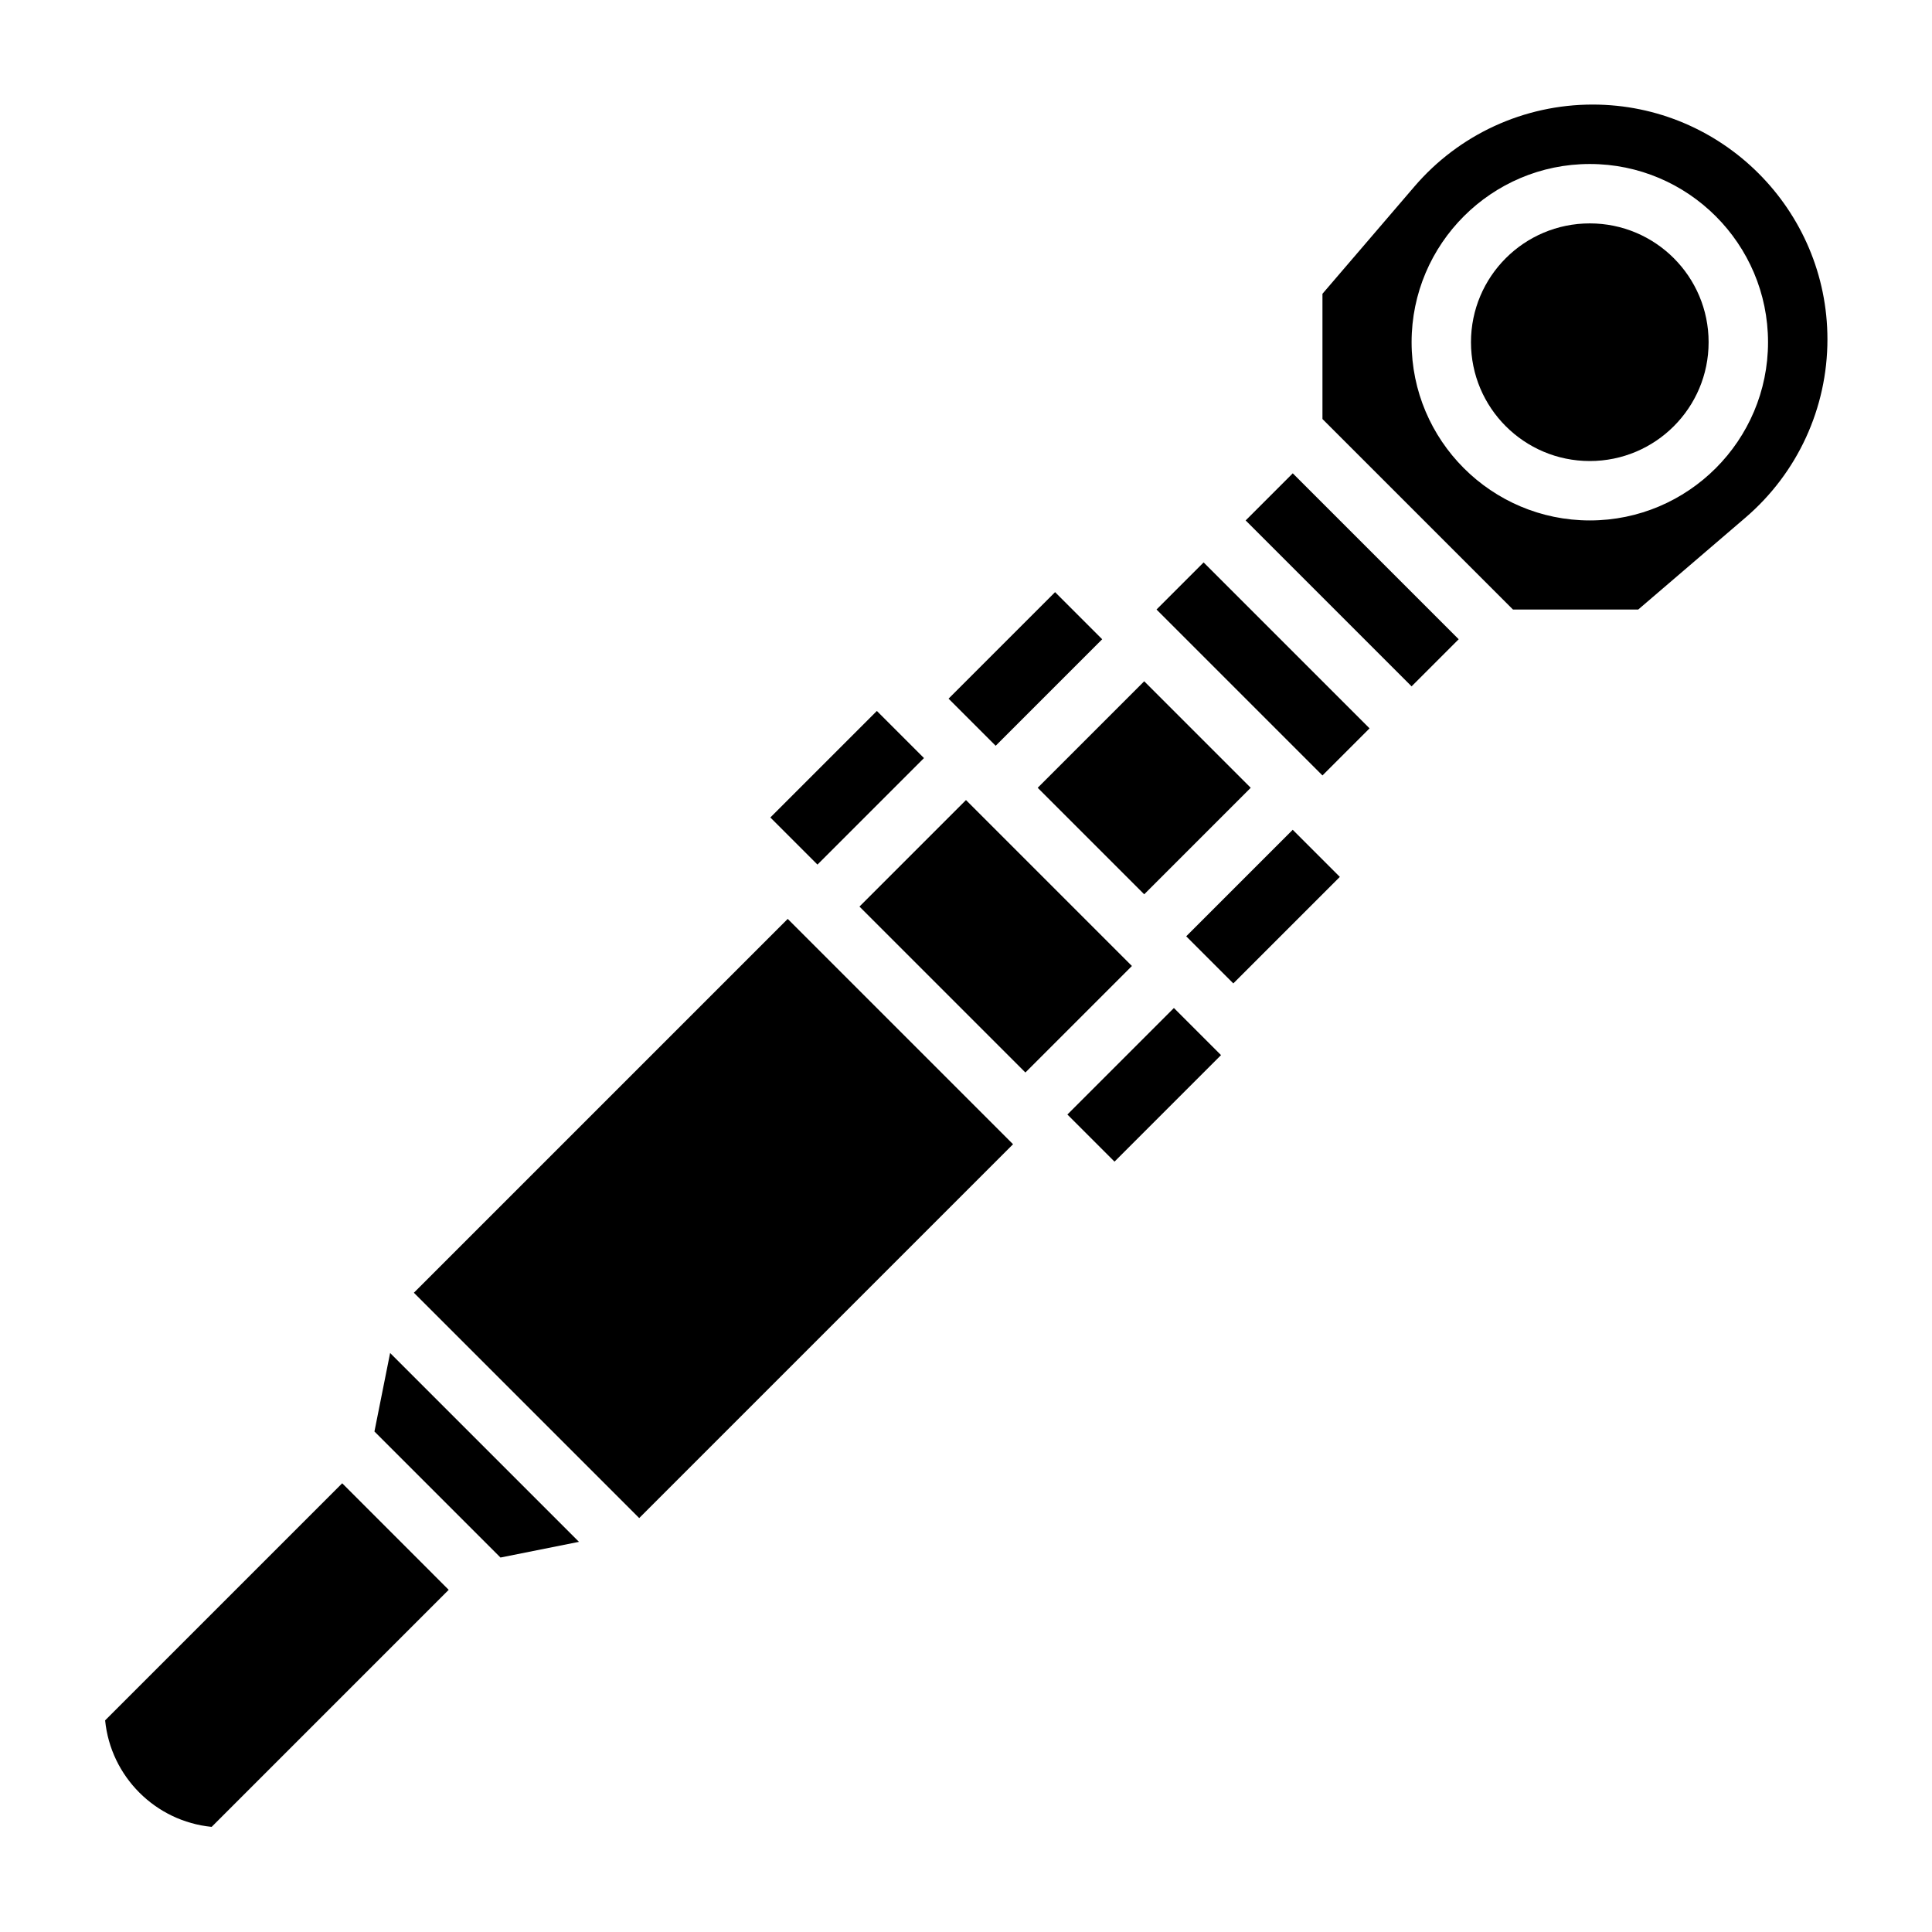
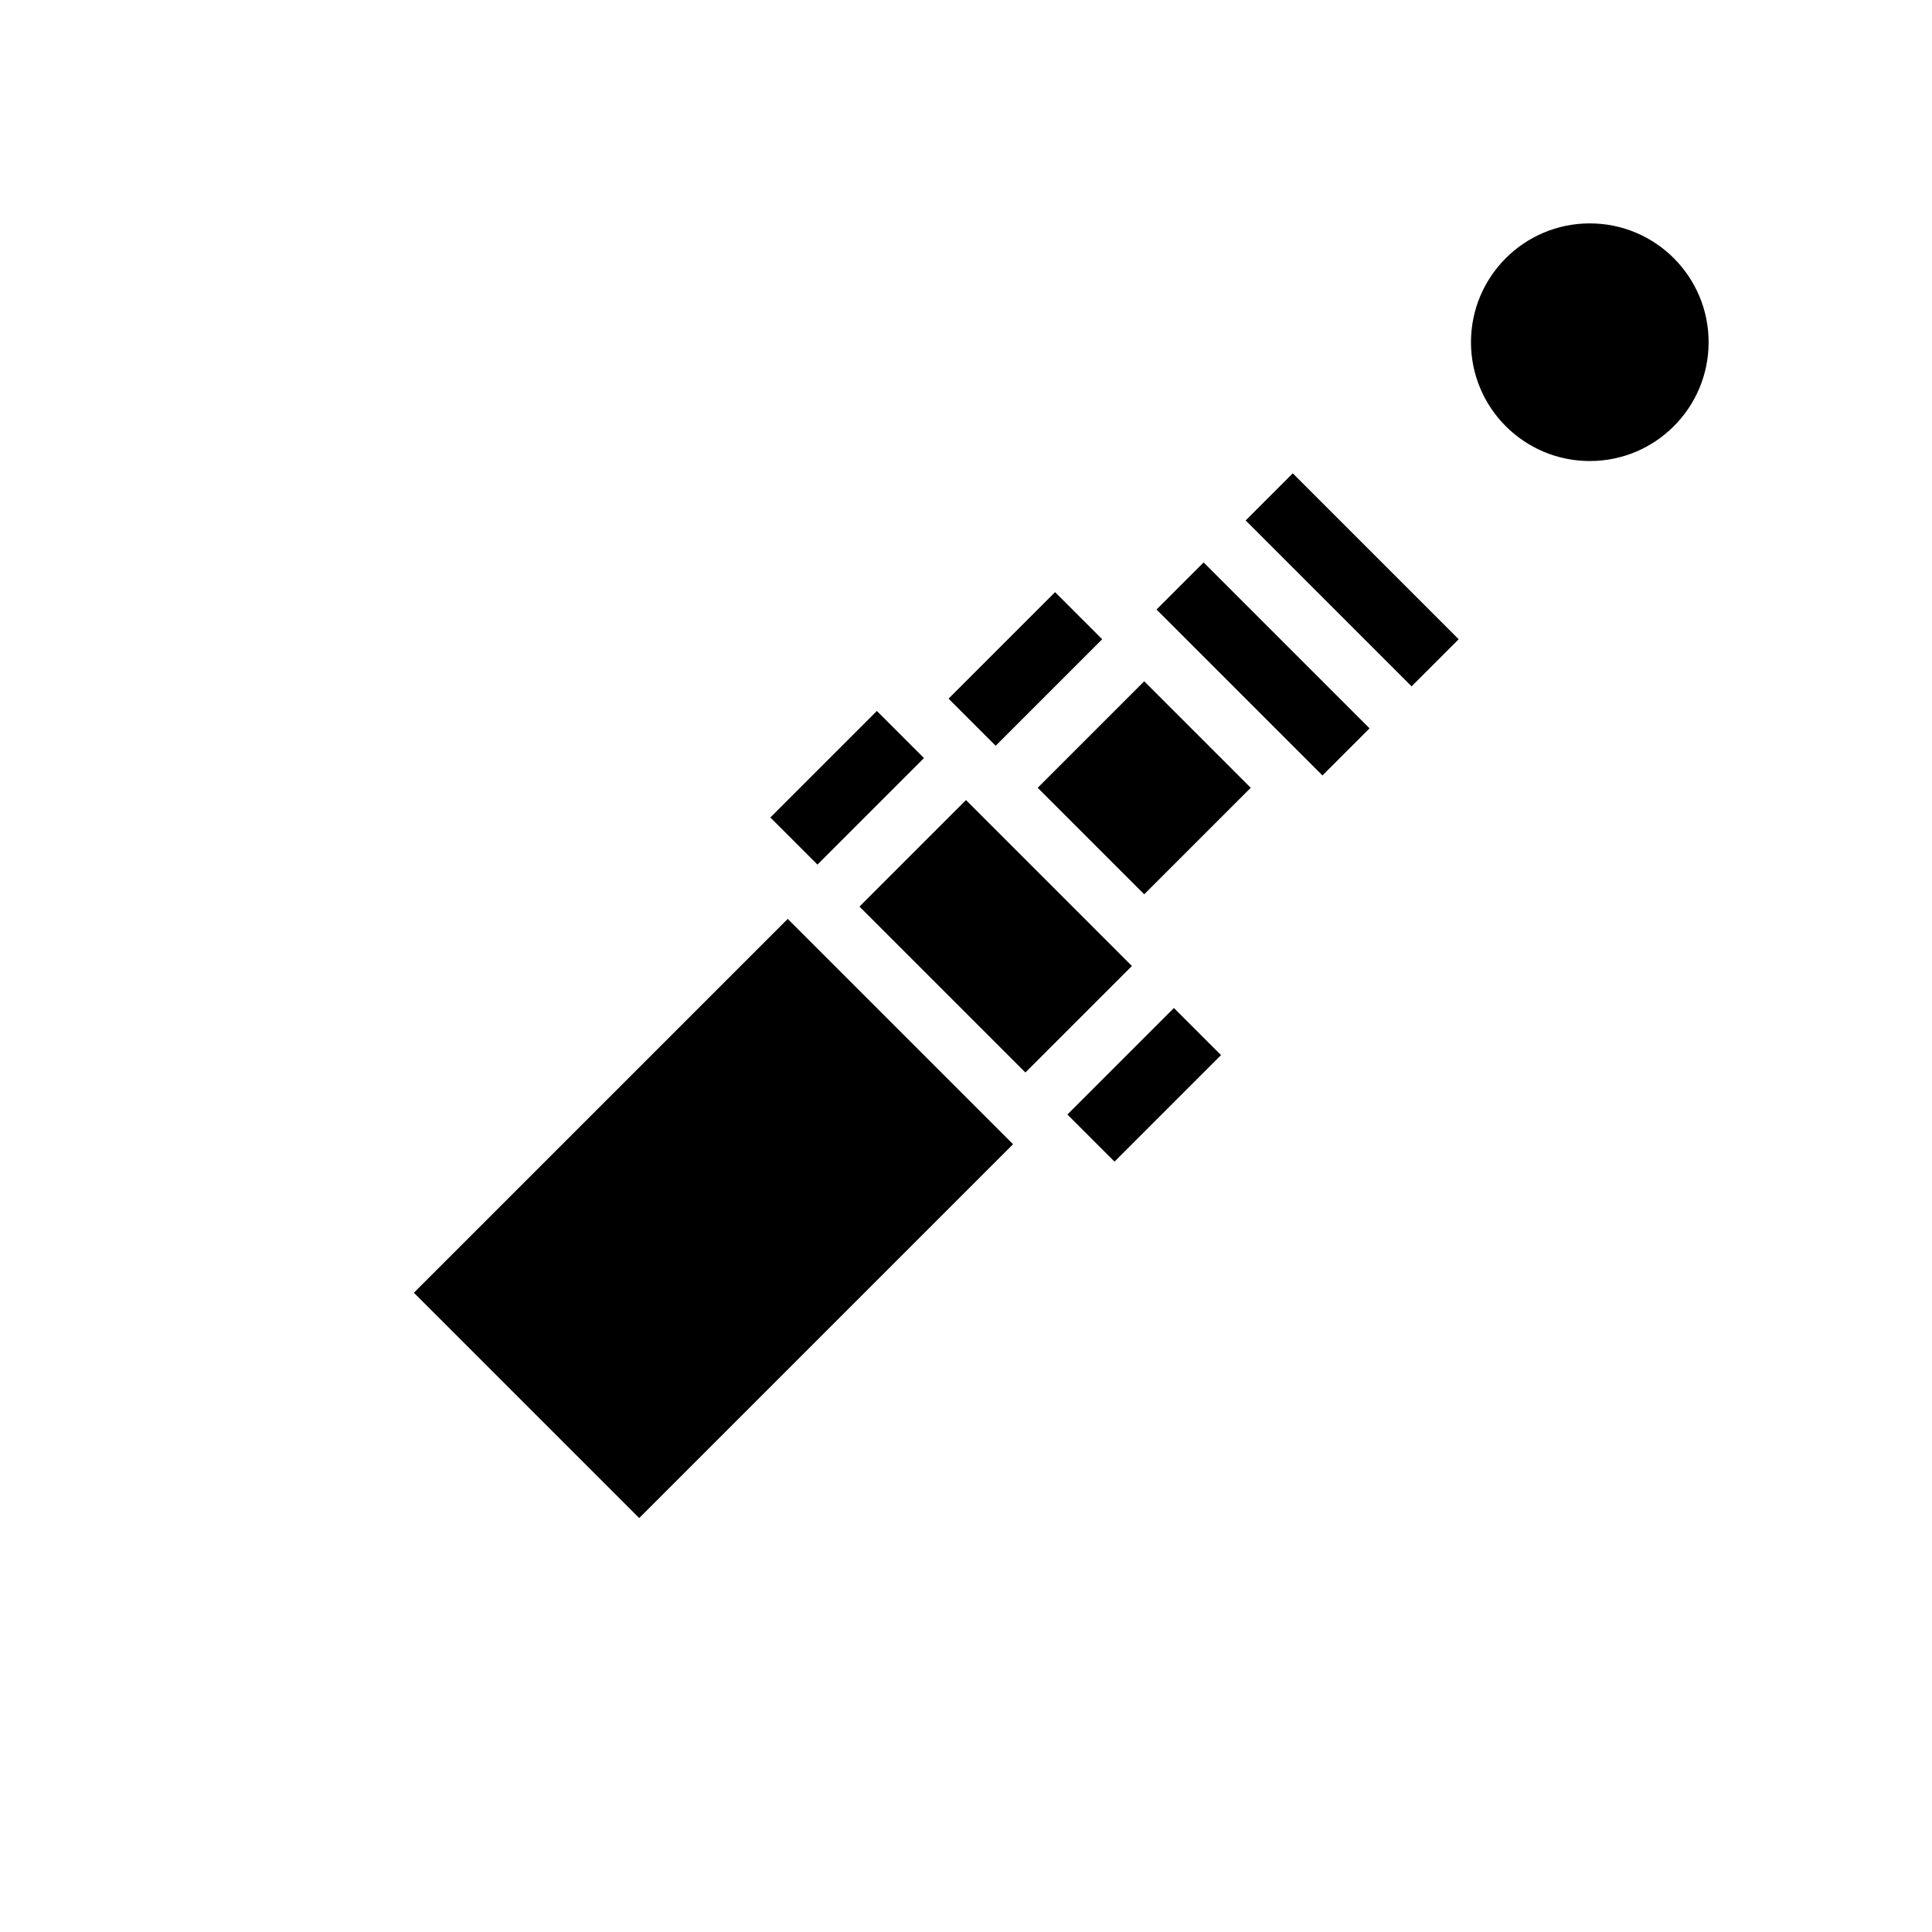
<svg xmlns="http://www.w3.org/2000/svg" fill="#000000" width="800px" height="800px" version="1.1" viewBox="144 144 512 512">
  <g>
-     <path d="m243.23 523.36 33.402 33.402 20.805-4.156-50.051-50.051z" />
-     <path d="m171.86 599.91c1.465 14.895 13.336 26.766 28.23 28.23l62.82-62.82-28.223-28.238z" />
    <path d="m371.77 384.25 28.227-28.227 43.973 43.973-28.227 28.227z" />
    <path d="m253.68 486.59 99.074-99.074 59.715 59.715-99.074 99.074z" />
    <path d="m395.38 329.15 28.227-28.227 12.484 12.484-28.227 28.227z" />
    <path d="m348.15 360.64 28.227-28.227 12.484 12.484-28.227 28.227z" />
    <path d="m419 352.77 28.227-28.227 28.227 28.227-28.227 28.227z" />
-     <path d="m566.07 171.71c-18.191 0-35.41 7.918-47.238 21.727l-24.367 28.418v33.188l50.492 50.492h33.188l28.418-24.355c13.809-11.84 21.727-29.055 21.727-47.246 0.004-34.309-27.914-62.223-62.219-62.223zm-0.754 110.21c-26.047 0-47.23-21.184-47.23-47.23s21.184-47.23 47.23-47.23 47.23 21.184 47.23 47.23-21.184 47.23-47.23 47.23z" />
    <path d="m596.8 234.69c0 17.391-14.098 31.488-31.488 31.488s-31.488-14.098-31.488-31.488 14.098-31.488 31.488-31.488 31.488 14.098 31.488 31.488" />
    <path d="m474.11 281.92 12.484-12.484 43.973 43.973-12.484 12.484z" />
    <path d="m426.87 439.36 28.227-28.227 12.484 12.484-28.227 28.227z" />
-     <path d="m458.36 392.13 28.227-28.227 12.484 12.484-28.227 28.227z" />
    <path d="m450.49 305.53 12.484-12.484 43.973 43.973-12.484 12.484z" />
  </g>
</svg>